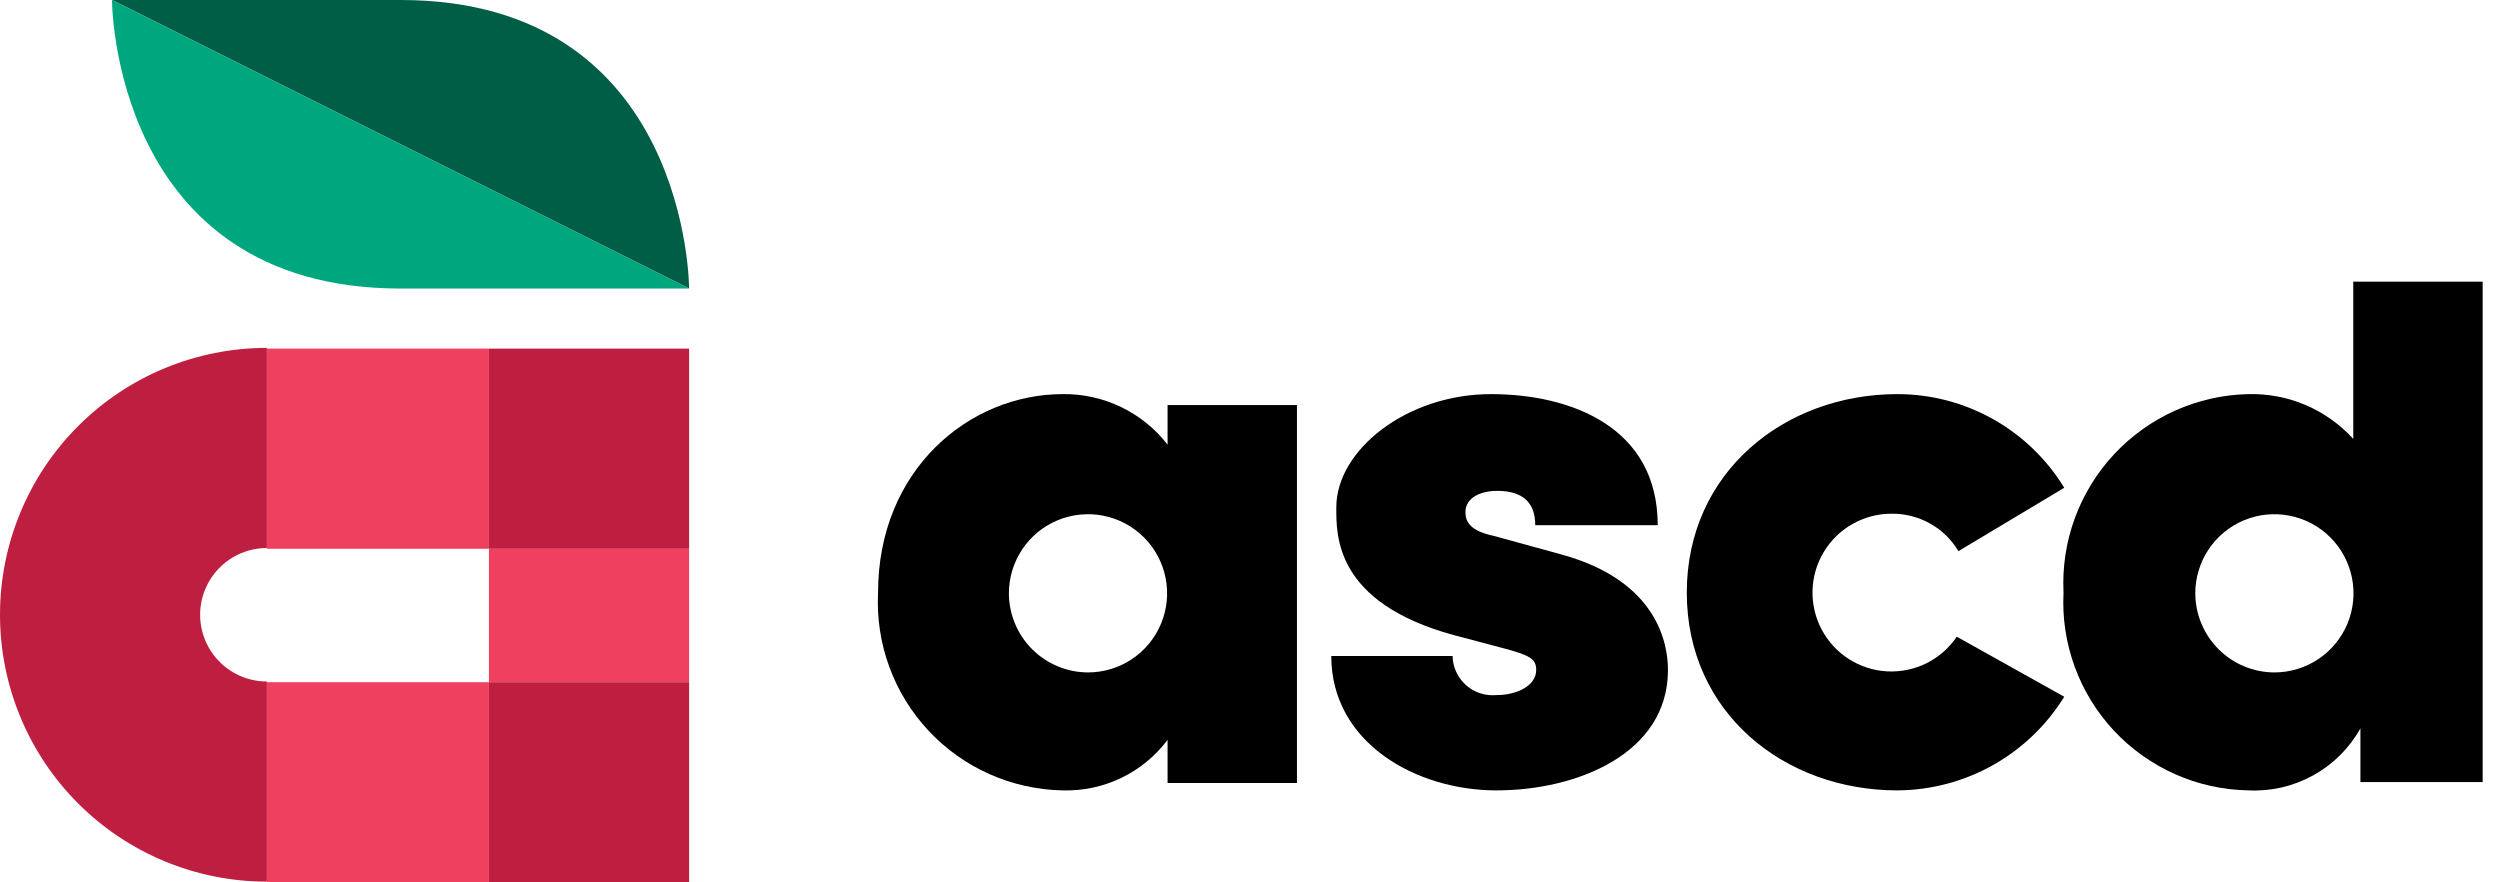
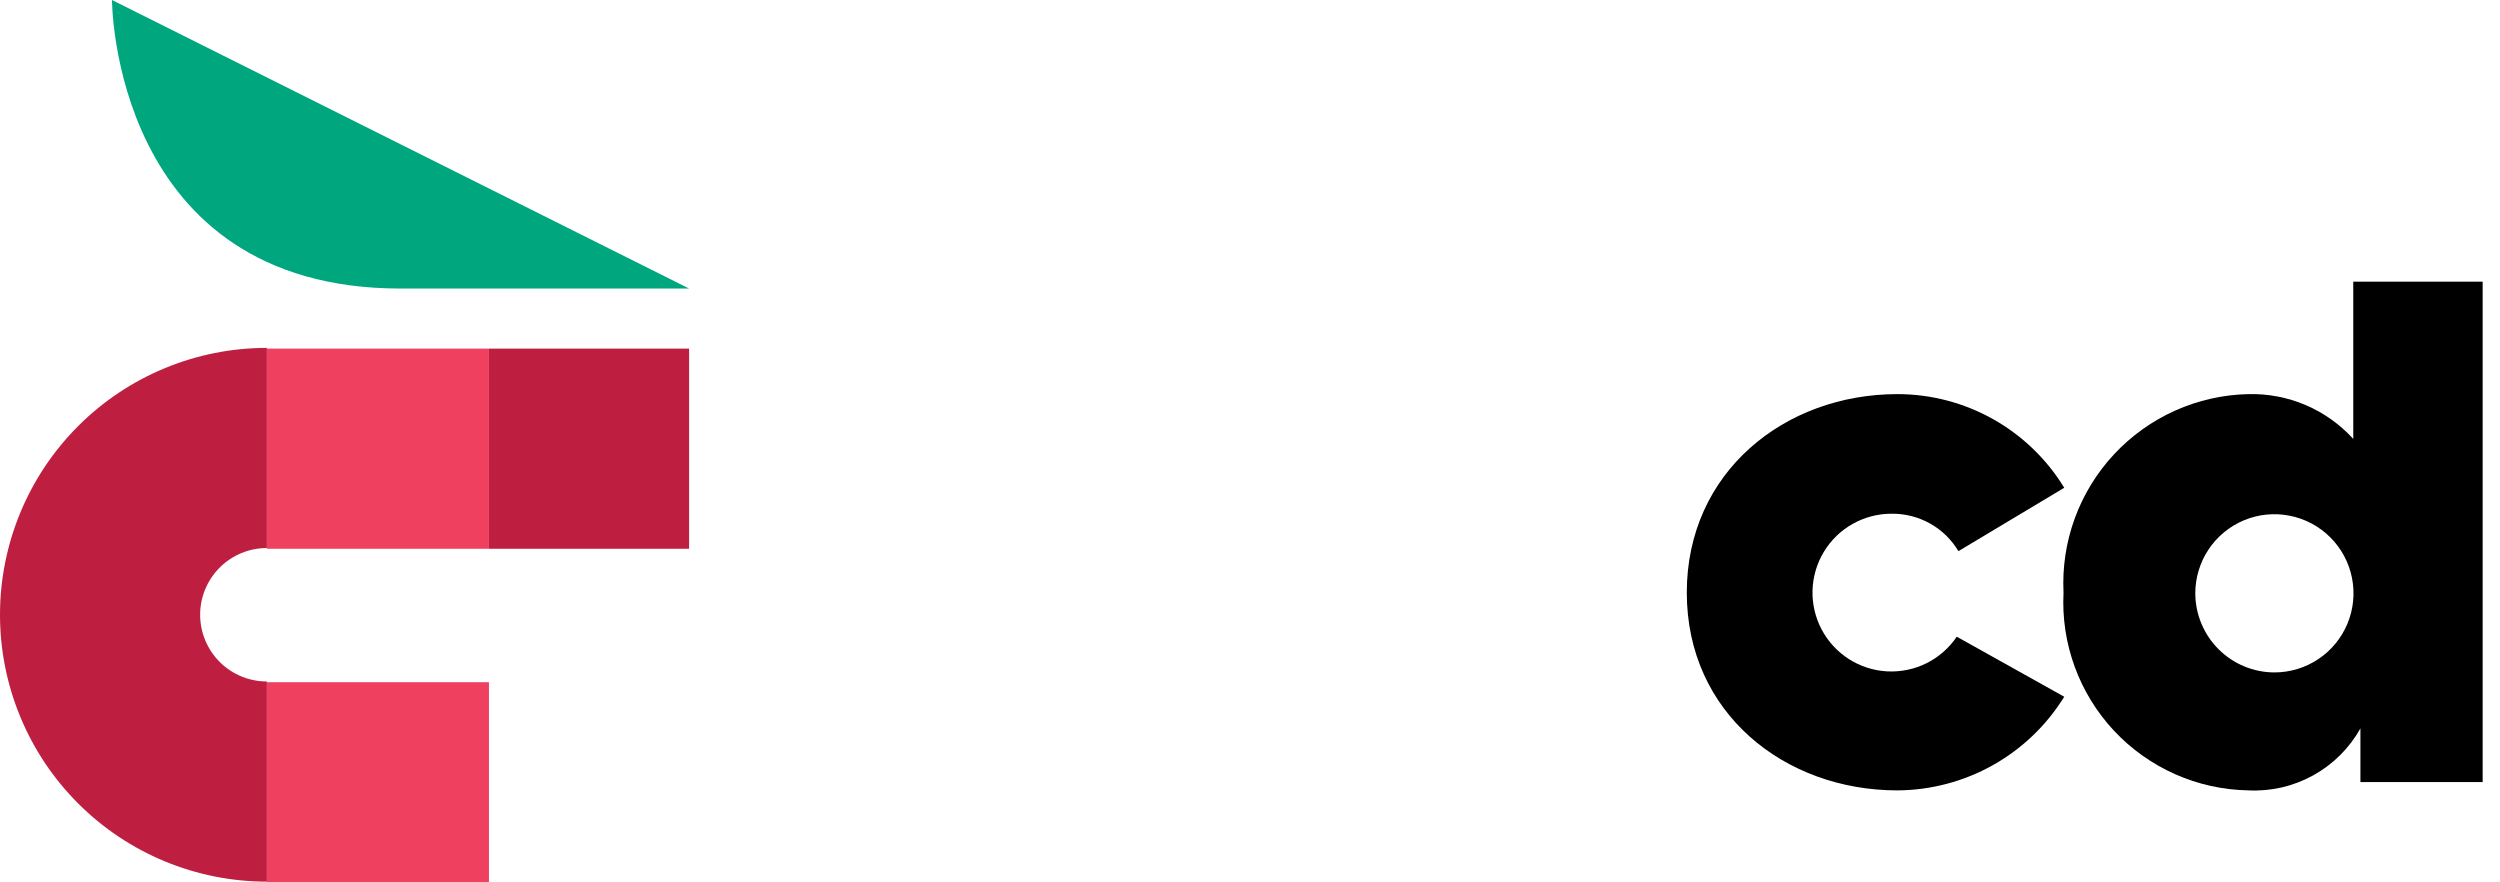
<svg xmlns="http://www.w3.org/2000/svg" width="102" height="36" viewBox="0 0 102 36" fill="none">
  <g clip-path="url(#clip0)">
-     <path d="M44.381 27.435C45.02 27.437 45.645 27.249 46.177 26.895C46.71 26.541 47.125 26.037 47.37 25.447C47.616 24.857 47.681 24.207 47.556 23.58C47.432 22.953 47.125 22.377 46.673 21.925C46.221 21.473 45.645 21.166 45.018 21.041C44.391 20.917 43.741 20.982 43.151 21.227C42.56 21.473 42.056 21.888 41.703 22.42C41.349 22.953 41.161 23.578 41.163 24.217C41.168 25.069 41.508 25.885 42.111 26.487C42.713 27.089 43.529 27.43 44.381 27.435ZM47.637 16.527H52.916V31.946H47.637V30.186C47.141 30.847 46.494 31.379 45.75 31.738C45.005 32.097 44.186 32.271 43.36 32.248C42.33 32.229 41.314 32.004 40.373 31.585C39.432 31.167 38.585 30.563 37.882 29.81C37.179 29.057 36.635 28.171 36.282 27.203C35.928 26.236 35.773 25.207 35.825 24.178C35.825 19.172 39.539 16.08 43.36 16.08C44.184 16.069 44.999 16.25 45.741 16.608C46.483 16.965 47.132 17.49 47.637 18.141V16.527Z" fill="black" />
-     <path d="M59.304 25.909C54.443 24.577 54.521 21.826 54.521 20.698C54.521 18.374 57.379 16.08 60.83 16.08C64.077 16.08 67.635 17.412 67.635 21.427H62.638C62.638 20.455 62.074 20.027 61.083 20.027C60.422 20.027 59.79 20.299 59.79 20.892C59.79 21.291 59.984 21.66 60.947 21.865L63.708 22.623C67.684 23.712 68.053 26.337 68.053 27.338C68.053 30.75 64.34 32.248 61.054 32.248C57.768 32.248 54.316 30.303 54.316 26.764H59.265C59.269 26.989 59.32 27.211 59.414 27.415C59.508 27.62 59.643 27.802 59.811 27.952C59.979 28.102 60.176 28.215 60.39 28.285C60.604 28.355 60.83 28.38 61.054 28.359C61.919 28.359 62.677 27.96 62.677 27.338C62.677 26.871 62.415 26.735 61.287 26.434L59.304 25.909Z" fill="black" />
    <path d="M84.221 28.427C83.504 29.588 82.502 30.549 81.312 31.217C80.122 31.885 78.781 32.24 77.415 32.248C72.807 32.248 68.821 29.088 68.821 24.178C68.821 19.269 72.807 16.08 77.415 16.08C78.782 16.08 80.126 16.432 81.318 17.101C82.509 17.77 83.509 18.734 84.221 19.901L79.904 22.487C79.624 22.017 79.225 21.628 78.747 21.36C78.269 21.092 77.73 20.954 77.182 20.96C76.626 20.958 76.079 21.1 75.594 21.372C75.109 21.643 74.703 22.036 74.415 22.512C74.127 22.988 73.967 23.53 73.951 24.086C73.935 24.641 74.063 25.192 74.323 25.683C74.583 26.175 74.966 26.59 75.435 26.89C75.903 27.189 76.441 27.362 76.997 27.392C77.552 27.421 78.105 27.306 78.603 27.059C79.1 26.811 79.525 26.438 79.836 25.977L84.221 28.427Z" fill="black" />
    <path d="M92.795 27.435C93.434 27.435 94.059 27.245 94.59 26.89C95.121 26.535 95.534 26.031 95.778 25.44C96.022 24.85 96.086 24.201 95.96 23.574C95.835 22.948 95.527 22.373 95.074 21.922C94.622 21.471 94.046 21.164 93.419 21.041C92.792 20.917 92.143 20.982 91.553 21.228C90.964 21.474 90.46 21.889 90.107 22.421C89.754 22.953 89.566 23.578 89.568 24.217C89.573 25.071 89.915 25.888 90.519 26.49C91.124 27.093 91.942 27.433 92.795 27.435ZM96.013 11.491H101.292V31.907H96.305V29.72C95.853 30.526 95.185 31.19 94.376 31.636C93.567 32.083 92.649 32.295 91.726 32.247C90.696 32.229 89.68 32.004 88.74 31.585C87.799 31.166 86.951 30.563 86.248 29.81C85.545 29.057 85.001 28.171 84.648 27.203C84.294 26.236 84.139 25.207 84.192 24.178C84.141 23.148 84.296 22.119 84.65 21.15C85.004 20.182 85.547 19.294 86.25 18.539C86.952 17.784 87.799 17.178 88.739 16.755C89.68 16.333 90.695 16.103 91.726 16.08C92.53 16.059 93.329 16.211 94.069 16.526C94.809 16.842 95.472 17.313 96.013 17.908V11.491Z" fill="black" />
-     <path d="M28.116 22.389H19.949V27.833H28.116V22.389Z" fill="#EF4060" />
    <path d="M28.116 14.223H19.949V22.39H28.116V14.223Z" fill="#BE1F40" />
-     <path d="M28.116 27.834H19.949V36H28.116V27.834Z" fill="#BE1F40" />
    <path d="M19.949 14.223H10.889V22.39H19.949V14.223Z" fill="#EF4060" />
    <path d="M19.949 27.834H10.889V36H19.949V27.834Z" fill="#EF4060" />
    <path d="M8.166 25.111C8.162 24.752 8.23 24.395 8.365 24.061C8.5 23.727 8.7 23.424 8.953 23.168C9.206 22.912 9.508 22.709 9.84 22.57C10.172 22.431 10.528 22.36 10.889 22.36V14.194C8.001 14.194 5.231 15.341 3.189 17.383C1.147 19.425 0 22.195 0 25.082C0 27.97 1.147 30.74 3.189 32.782C5.231 34.824 8.001 35.971 10.889 35.971V27.804C10.171 27.805 9.484 27.522 8.974 27.017C8.464 26.513 8.174 25.828 8.166 25.111Z" fill="#BE1F40" />
-     <path d="M16.343 0H4.569L28.116 11.773C28.116 11.773 28.116 0 16.343 0Z" fill="#005E47" />
    <path d="M4.569 0C4.569 0 4.569 11.773 16.343 11.773H28.116L4.569 0Z" fill="#00A77E" />
  </g>
  <defs>
    <clipPath id="clip0">
      <rect width="101.292" height="36" fill="white" />
    </clipPath>
  </defs>
</svg>